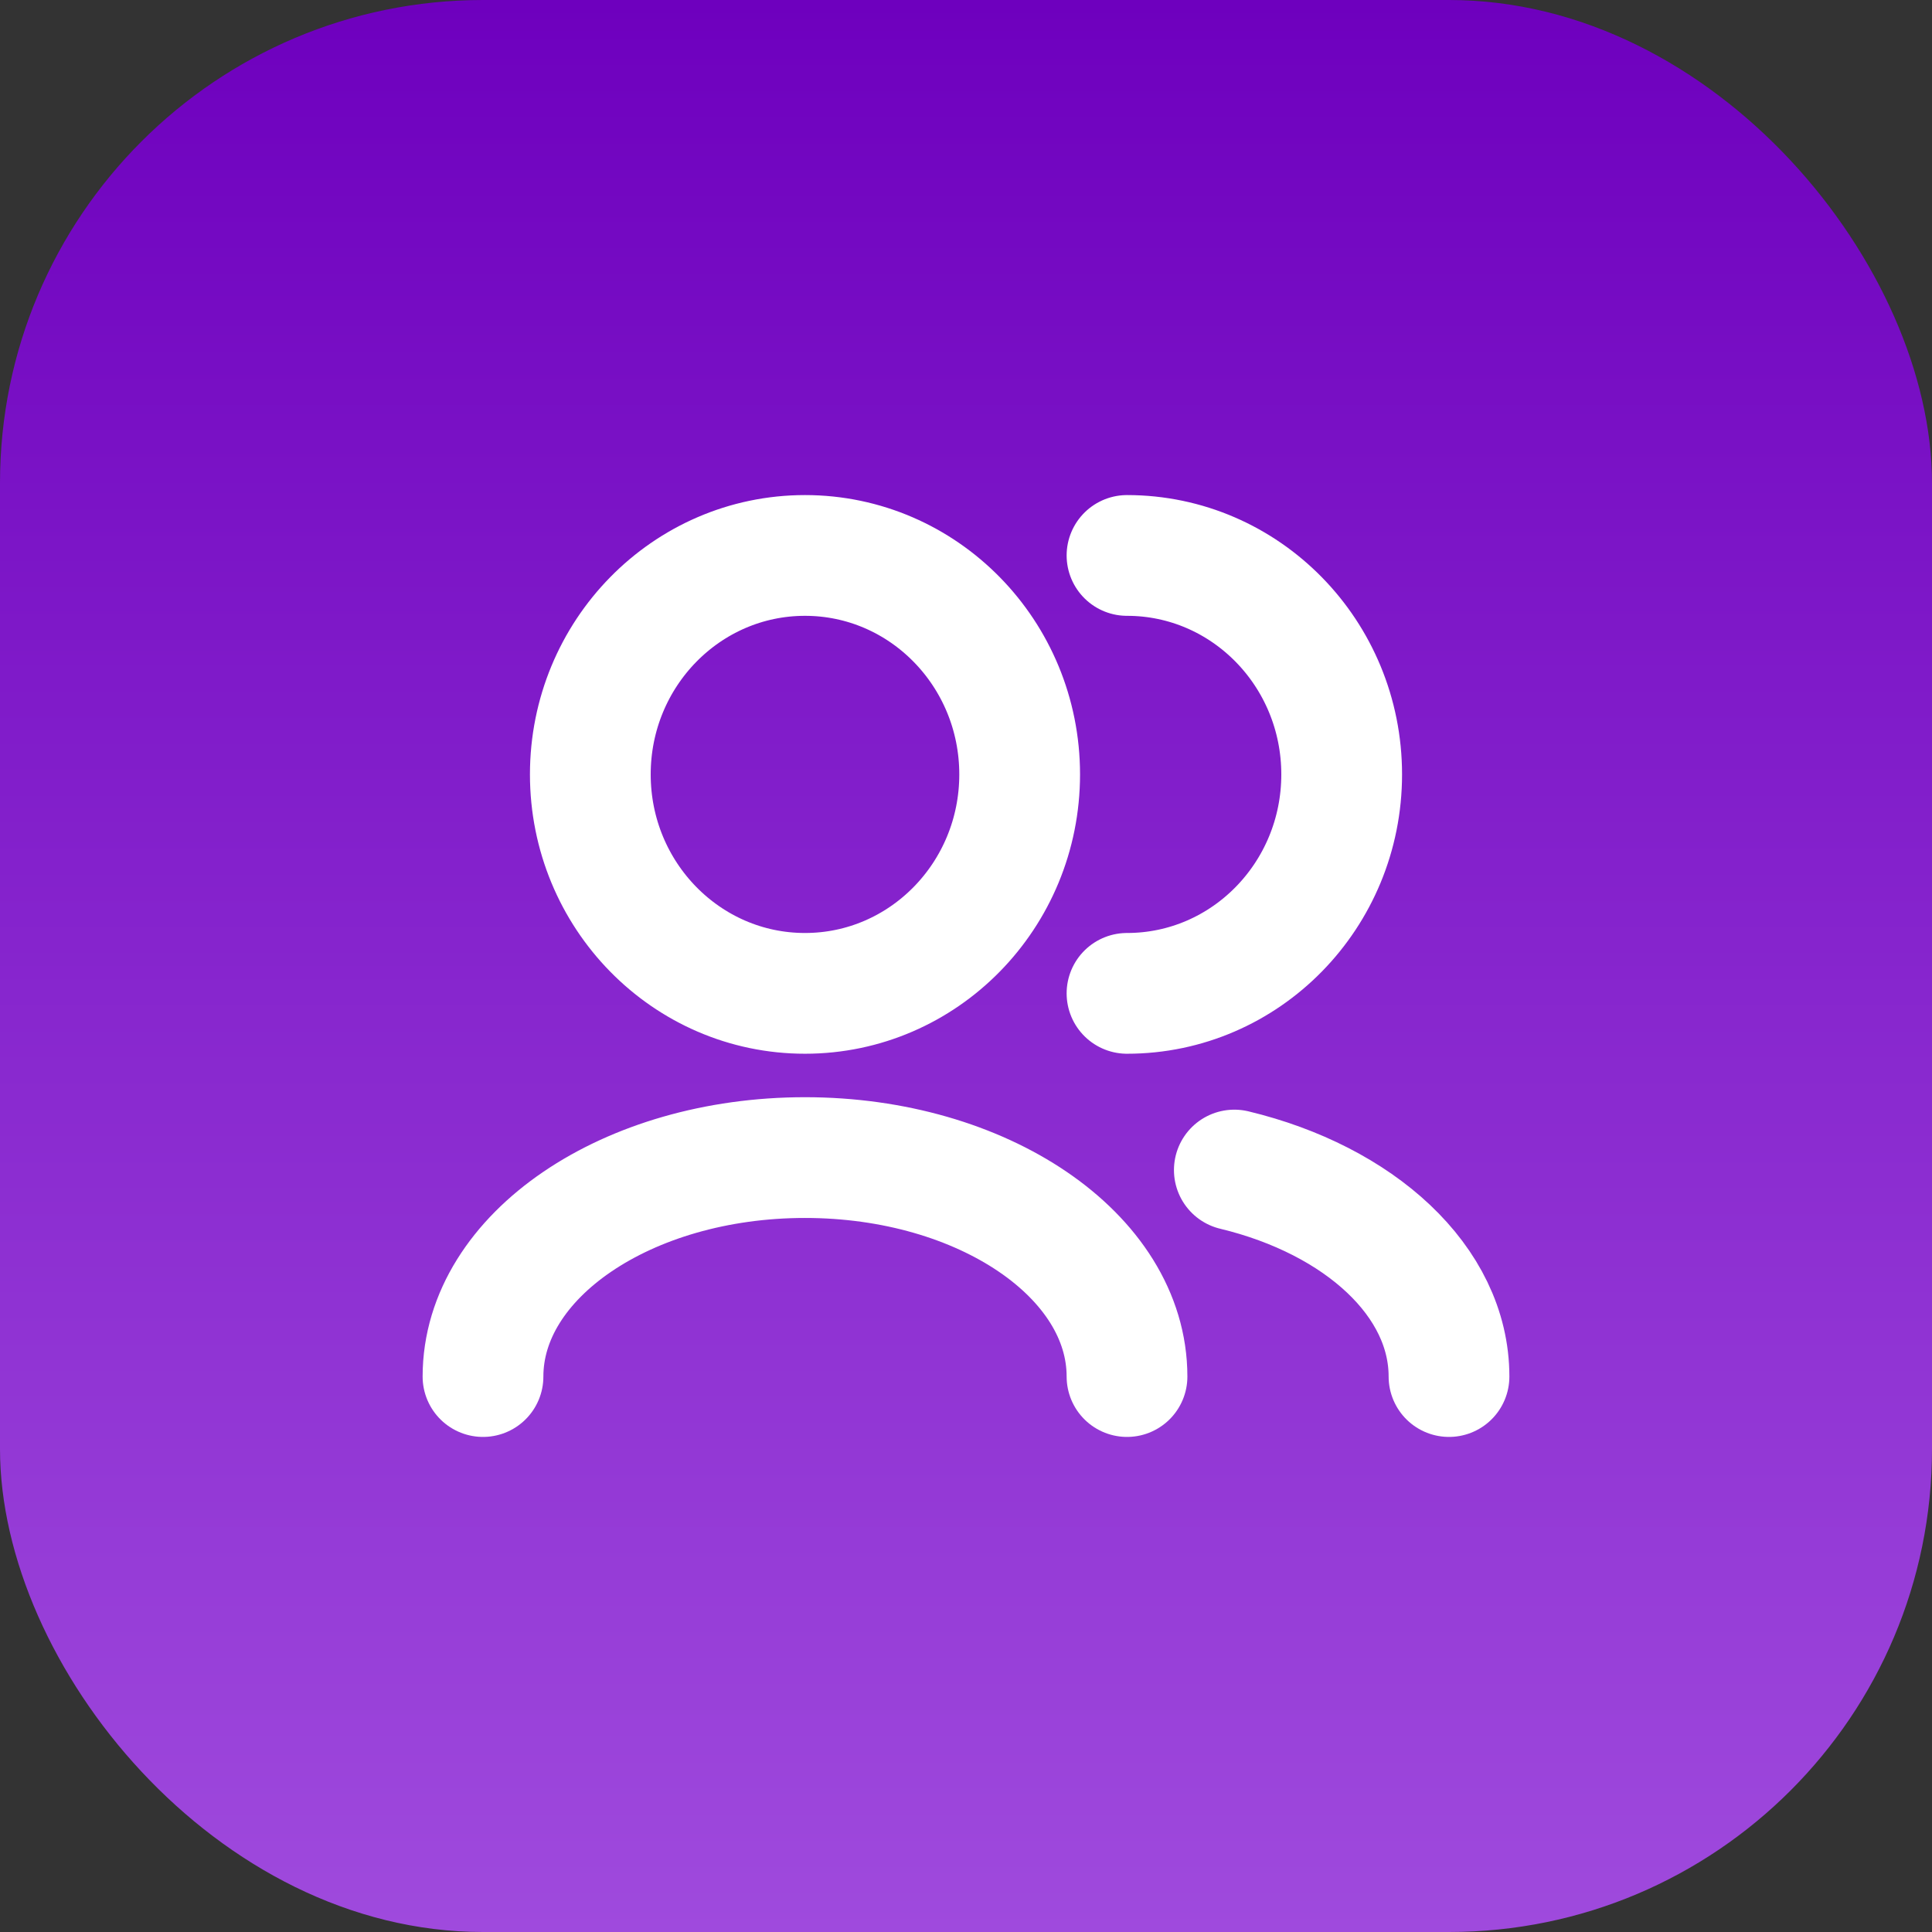
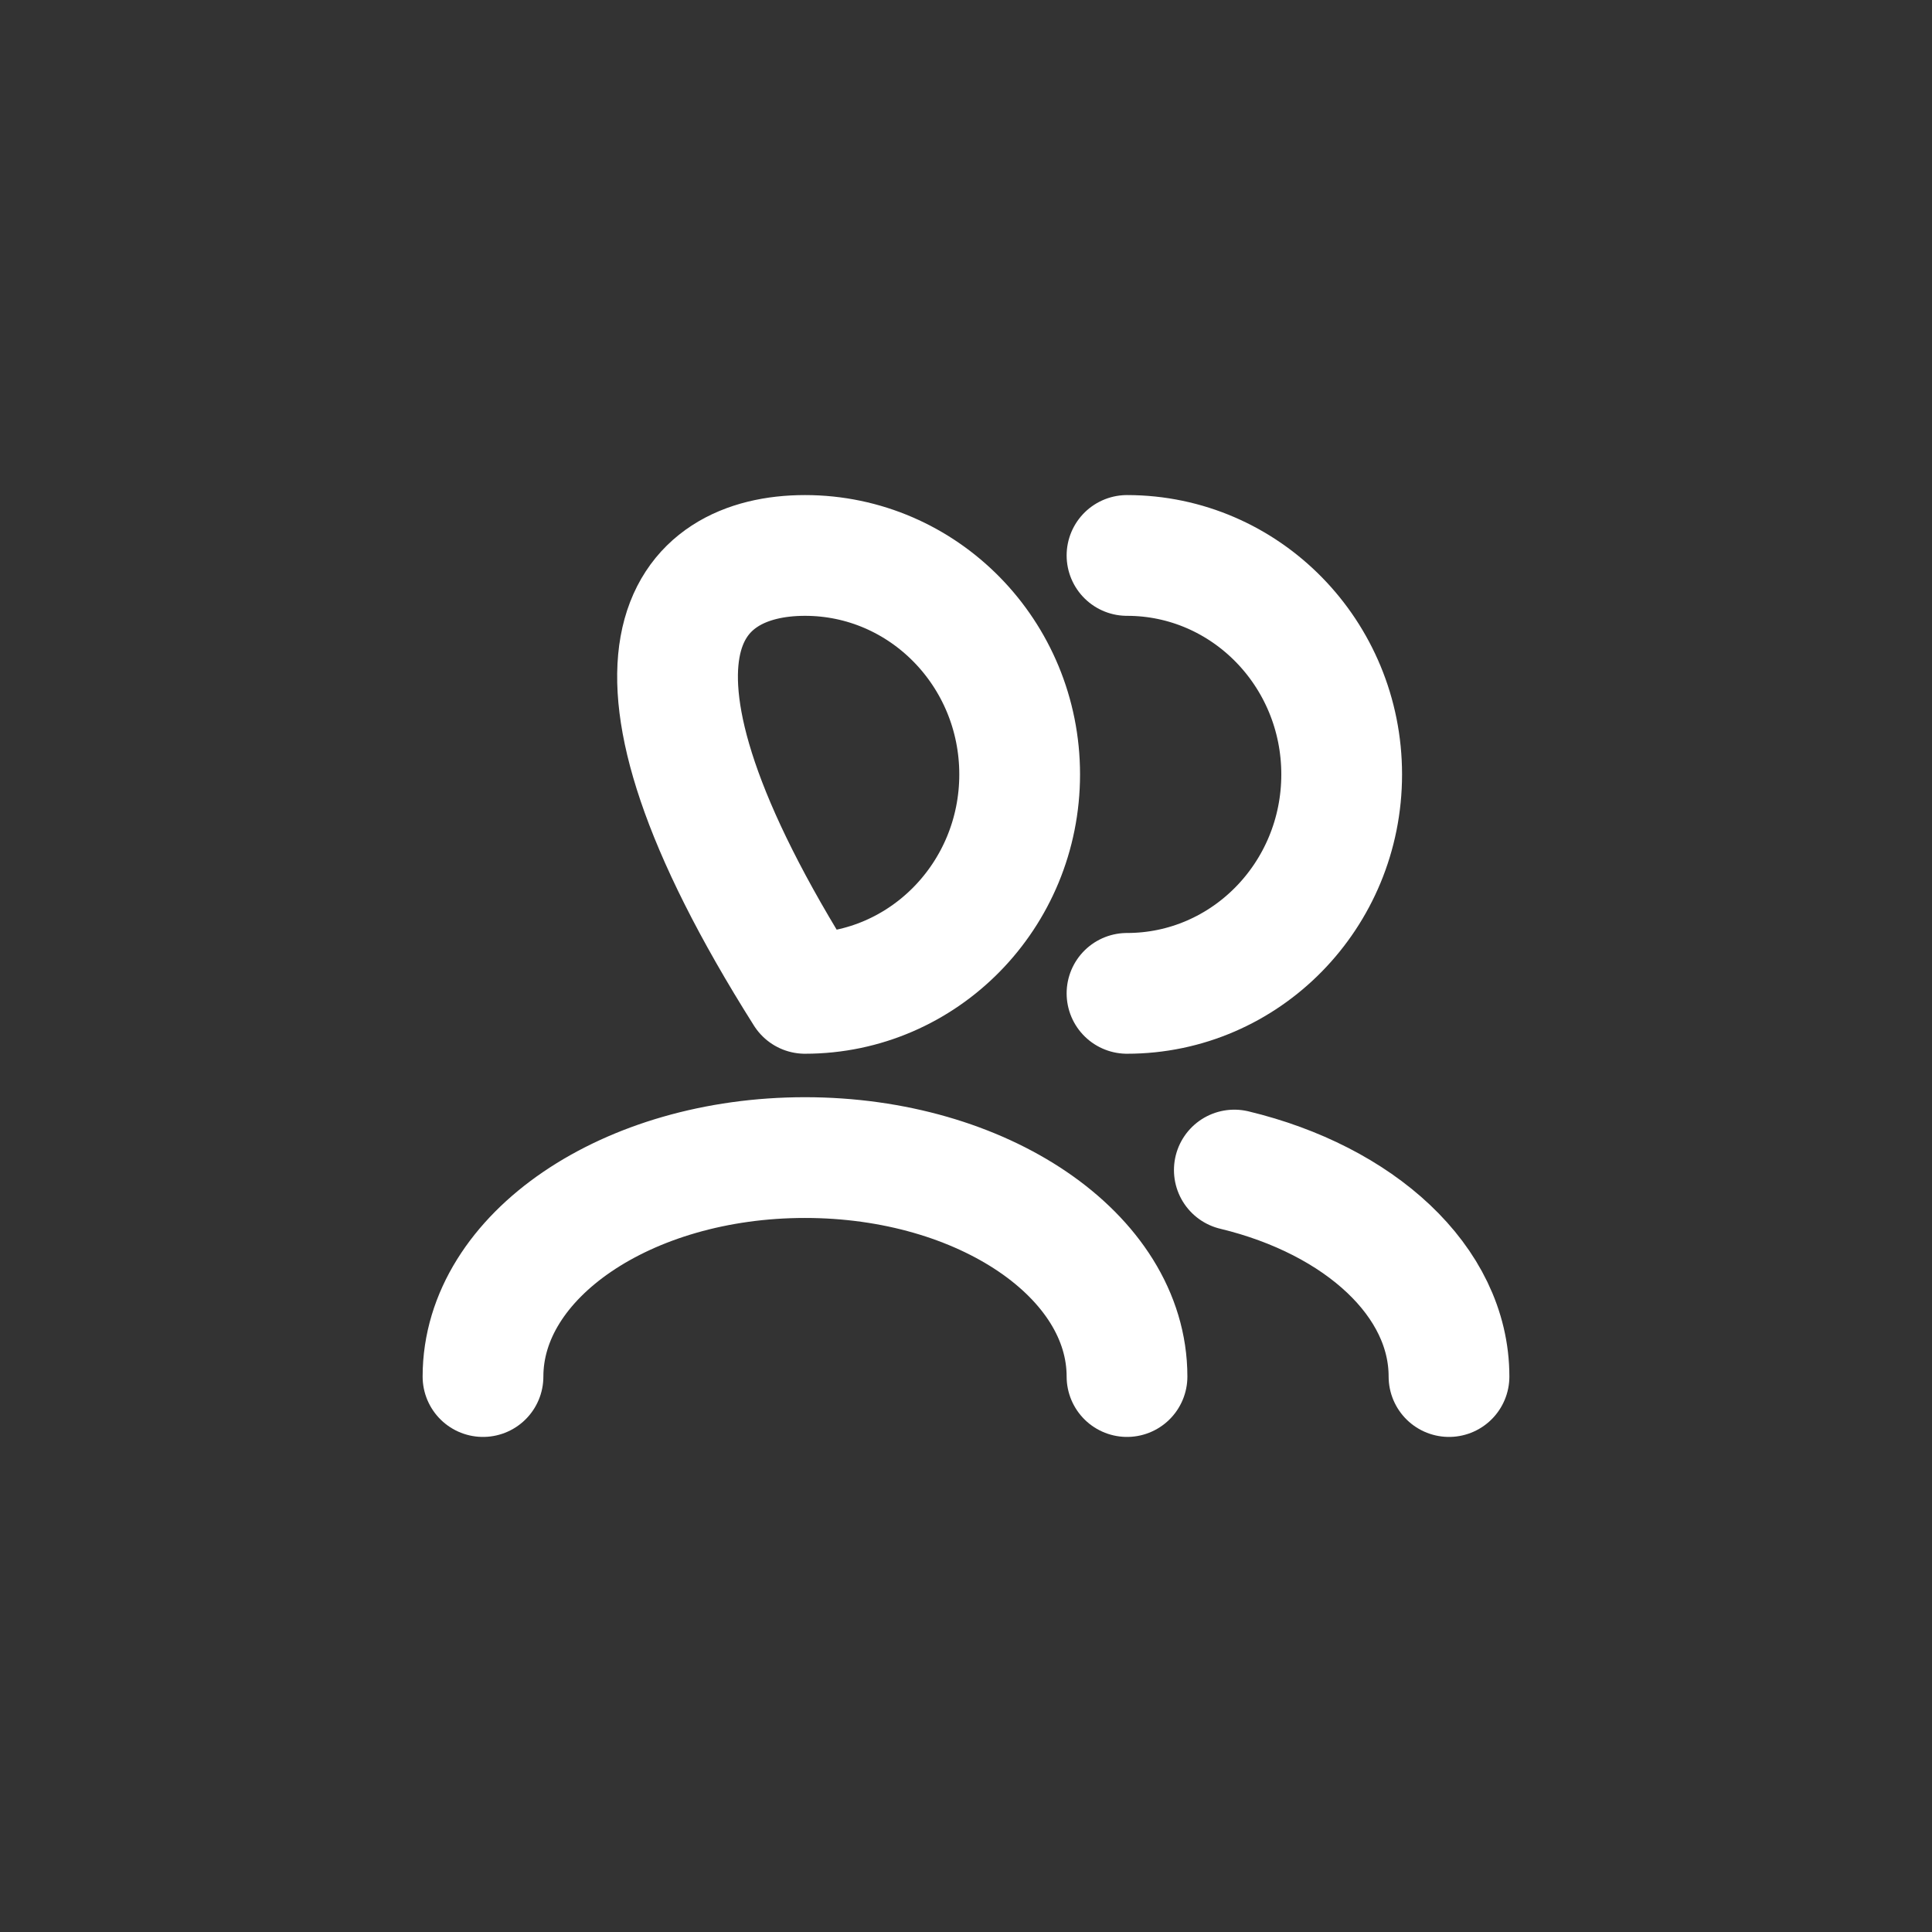
<svg xmlns="http://www.w3.org/2000/svg" width="80" height="80" viewBox="0 0 80 80" fill="none">
  <rect x="0" y="0" width="80" height="80" fill="#333333" stroke="none" />
-   <rect width="80" height="80" rx="20" fill="url(#paint0_linear_231_504)" />
-   <path d="M60 57C60 53.052 56.29 49.694 51.111 48.449M46.667 57C46.667 51.993 40.697 47.933 33.333 47.933C25.97 47.933 20 51.993 20 57M46.667 41.133C51.576 41.133 55.556 37.074 55.556 32.067C55.556 27.059 51.576 23 46.667 23M33.333 41.133C28.424 41.133 24.444 37.074 24.444 32.067C24.444 27.059 28.424 23 33.333 23C38.242 23 42.222 27.059 42.222 32.067C42.222 37.074 38.242 41.133 33.333 41.133Z" stroke="white" stroke-width="5" stroke-linecap="round" stroke-linejoin="round" />
+   <path d="M60 57C60 53.052 56.29 49.694 51.111 48.449M46.667 57C46.667 51.993 40.697 47.933 33.333 47.933C25.97 47.933 20 51.993 20 57M46.667 41.133C51.576 41.133 55.556 37.074 55.556 32.067C55.556 27.059 51.576 23 46.667 23M33.333 41.133C24.444 27.059 28.424 23 33.333 23C38.242 23 42.222 27.059 42.222 32.067C42.222 37.074 38.242 41.133 33.333 41.133Z" stroke="white" stroke-width="5" stroke-linecap="round" stroke-linejoin="round" />
  <defs>
    <linearGradient id="paint0_linear_231_504" x1="40" y1="0" x2="40" y2="80" gradientUnits="userSpaceOnUse">
      <stop stop-color="#6E00BE" />
      <stop offset="1" stop-color="#9F4ADD" />
    </linearGradient>
  </defs>
</svg>